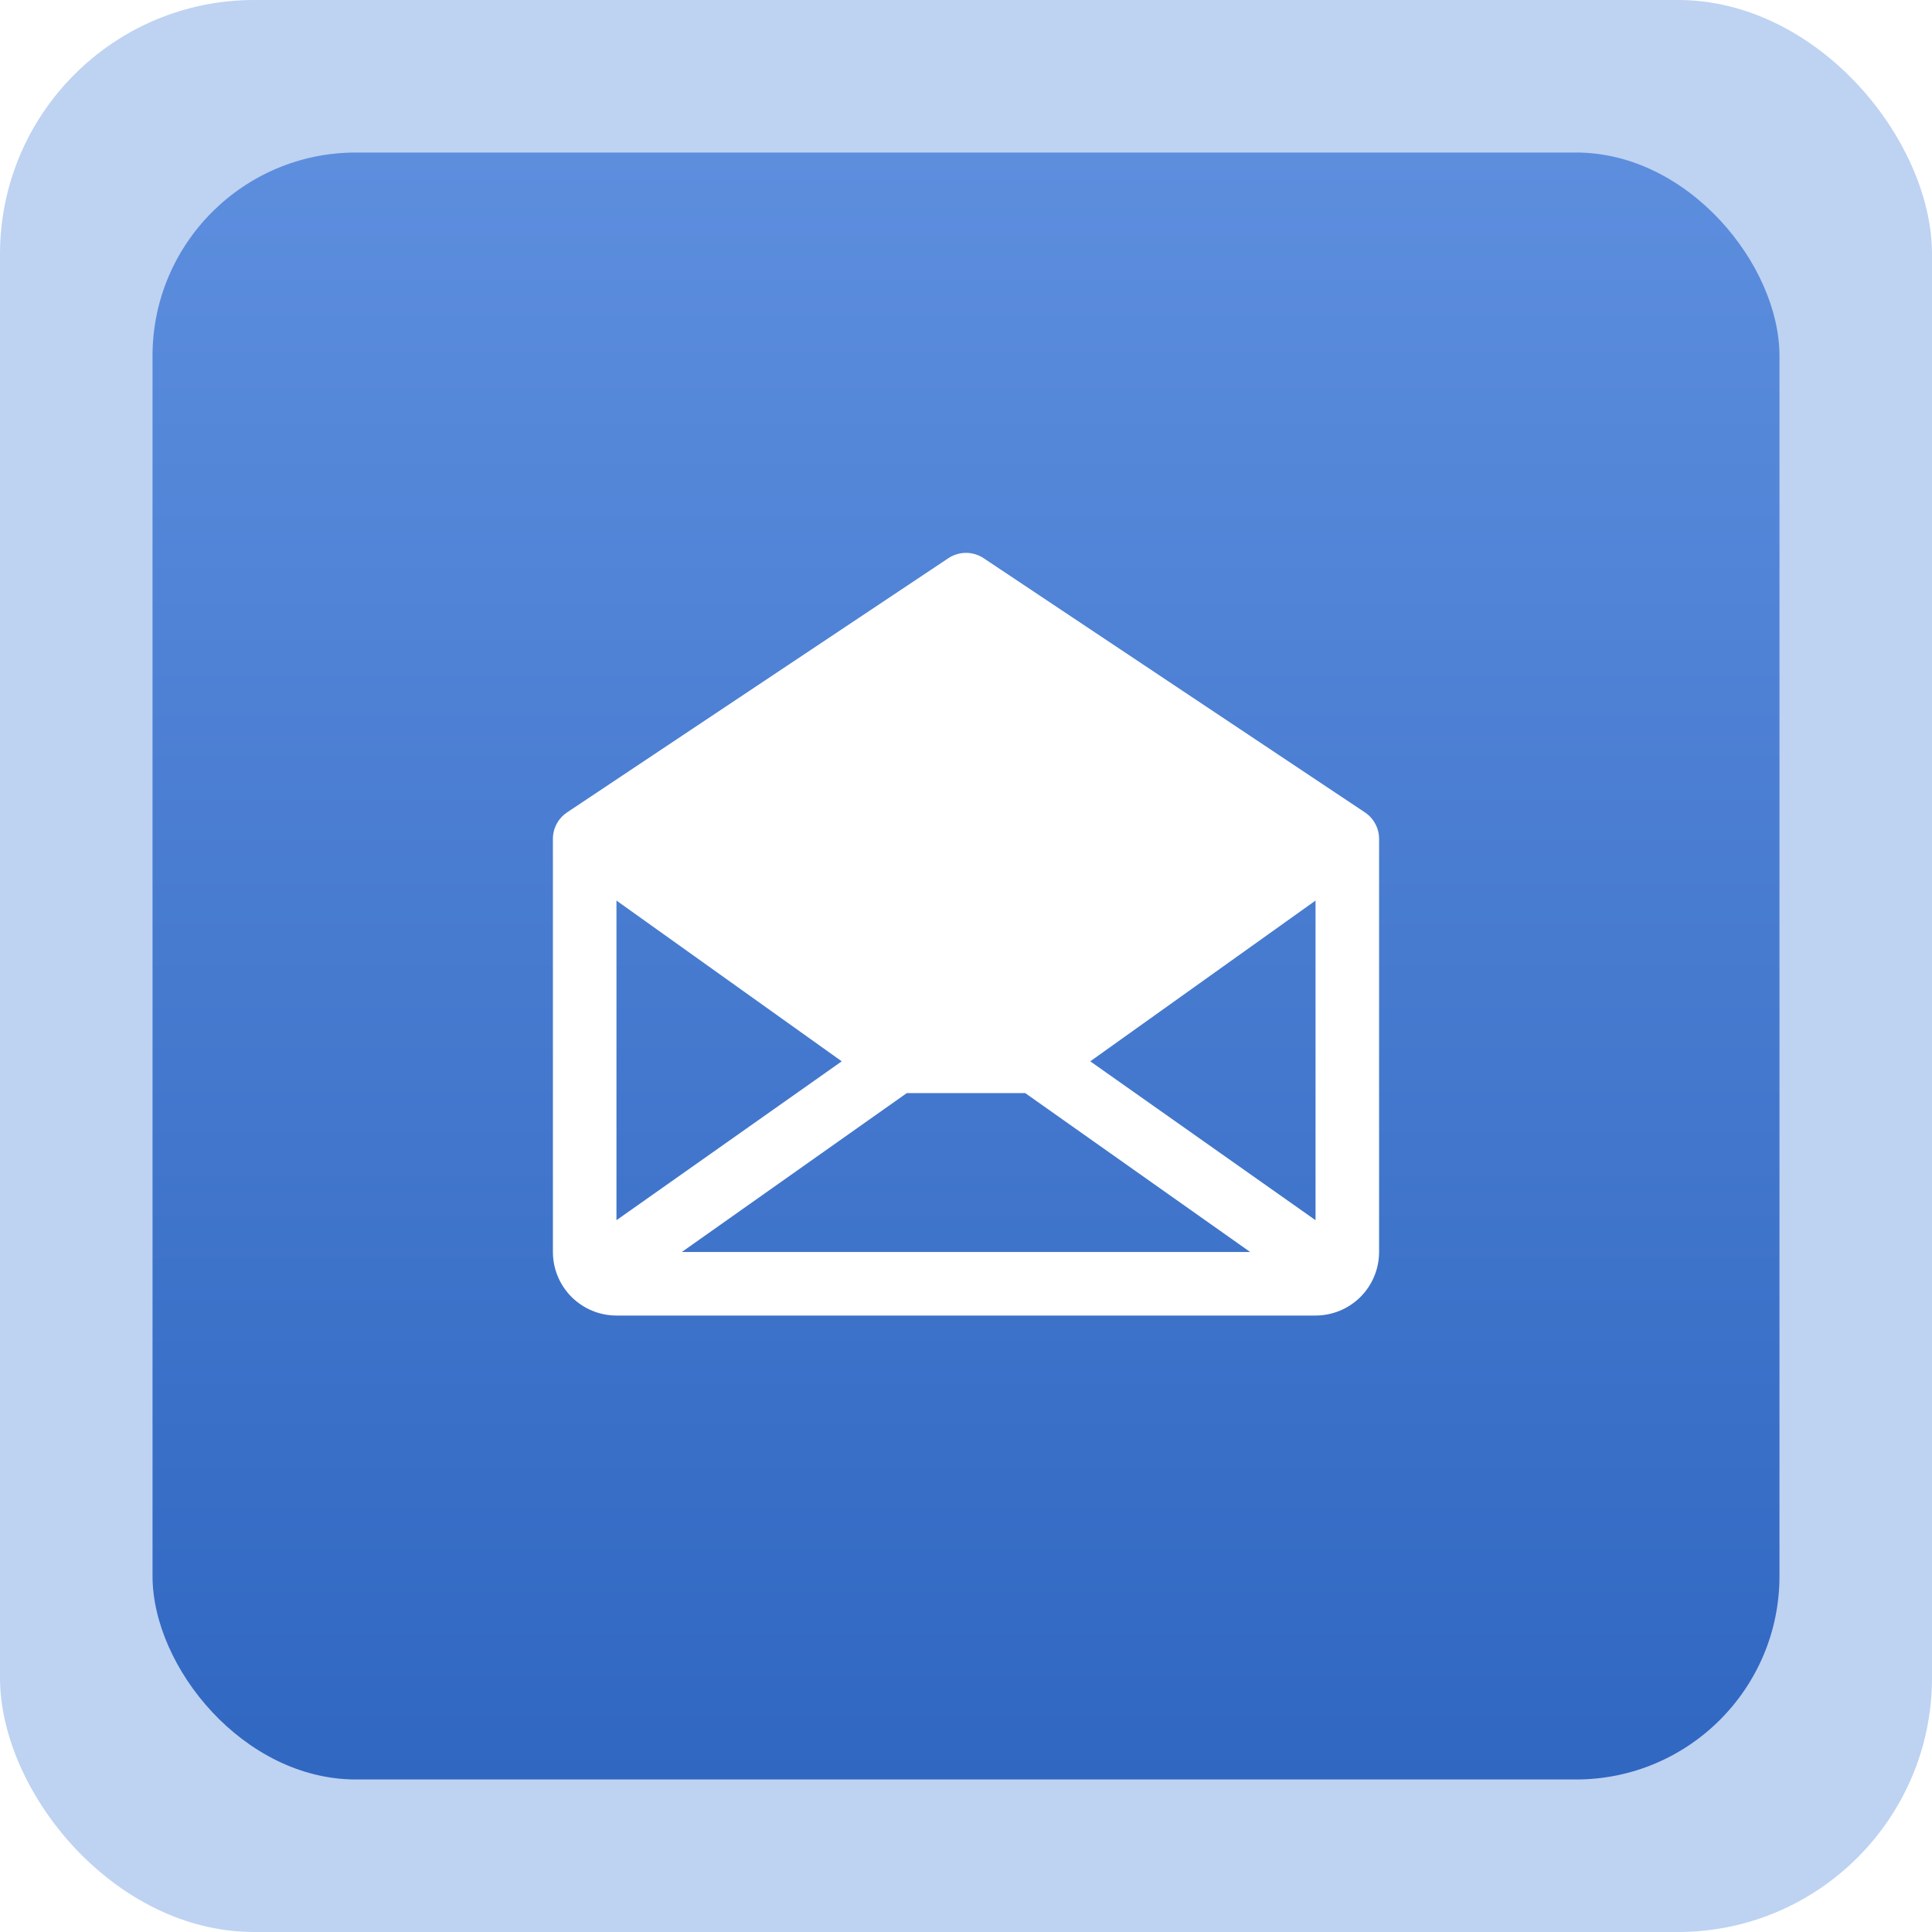
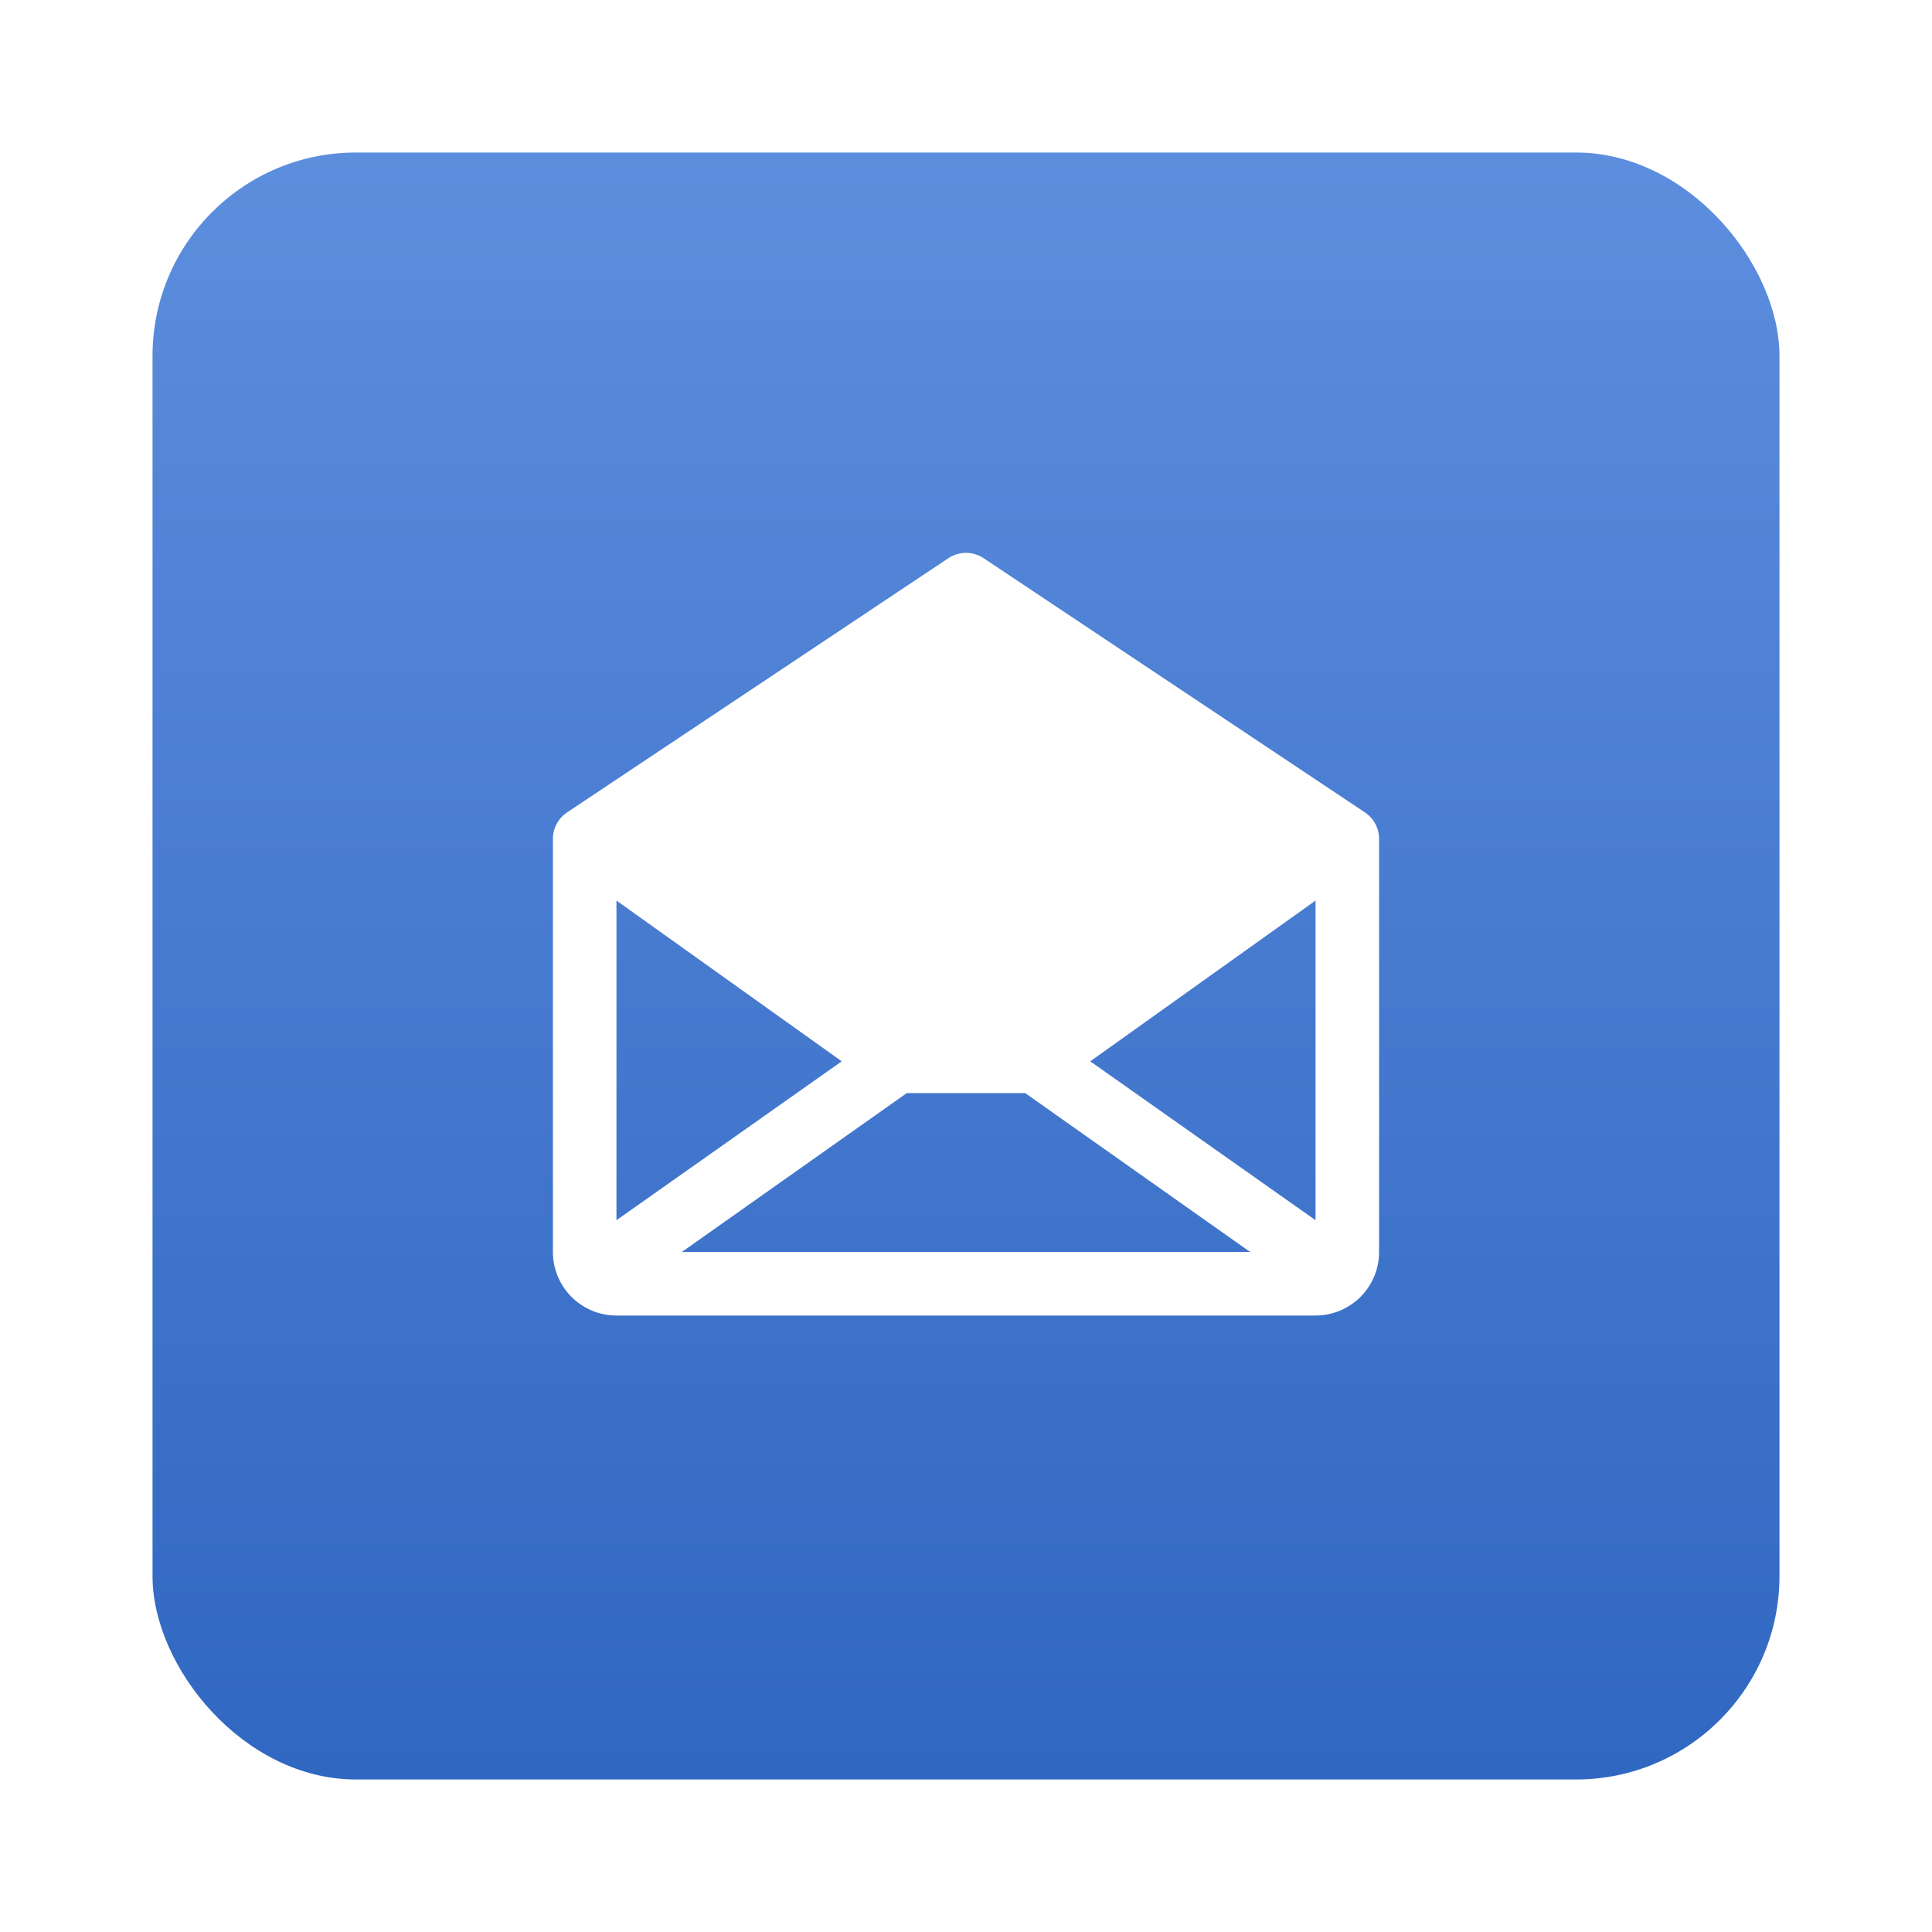
<svg xmlns="http://www.w3.org/2000/svg" width="38" height="38" viewBox="0 0 38 38" fill="none">
-   <rect width="38" height="38" rx="5" fill="#BED2F2" />
  <g filter="url(#filter0_i_1_2017)">
    <rect x="3" y="3" width="32" height="32" rx="4" fill="url(#paint0_linear_1_2017)" />
  </g>
-   <path d="M26.847 15.979L19.347 10.979C19.244 10.911 19.123 10.874 19 10.874C18.877 10.874 18.756 10.911 18.653 10.979L11.153 15.979C11.068 16.037 10.997 16.114 10.949 16.205C10.9 16.295 10.875 16.397 10.875 16.5V24.625C10.875 24.956 11.007 25.274 11.241 25.509C11.476 25.743 11.793 25.875 12.125 25.875H25.875C26.206 25.875 26.524 25.743 26.759 25.509C26.993 25.274 27.125 24.956 27.125 24.625V16.5C27.125 16.397 27.1 16.295 27.051 16.205C27.003 16.114 26.933 16.037 26.847 15.979ZM16.556 20.875L12.125 24V17.713L16.556 20.875ZM17.835 21.5H20.165L24.589 24.625H13.411L17.835 21.5ZM21.444 20.875L25.875 17.713V24L21.444 20.875Z" fill="white" />
+   <path d="M26.847 15.979L19.347 10.979C19.244 10.911 19.123 10.874 19 10.874C18.877 10.874 18.756 10.911 18.653 10.979L11.153 15.979C11.068 16.037 10.997 16.114 10.949 16.205C10.9 16.295 10.875 16.397 10.875 16.5V24.625C10.875 24.956 11.007 25.274 11.241 25.509C11.476 25.743 11.793 25.875 12.125 25.875H25.875C26.206 25.875 26.524 25.743 26.759 25.509C26.993 25.274 27.125 24.956 27.125 24.625V16.5C27.125 16.397 27.1 16.295 27.051 16.205C27.003 16.114 26.933 16.037 26.847 15.979M16.556 20.875L12.125 24V17.713L16.556 20.875ZM17.835 21.5H20.165L24.589 24.625H13.411L17.835 21.5ZM21.444 20.875L25.875 17.713V24L21.444 20.875Z" fill="white" />
  <defs>
    <filter id="filter0_i_1_2017" x="3" y="3" width="32" height="32" filterUnits="userSpaceOnUse" color-interpolation-filters="sRGB">
      <feFlood flood-opacity="0" result="BackgroundImageFix" />
      <feBlend mode="normal" in="SourceGraphic" in2="BackgroundImageFix" result="shape" />
      <feColorMatrix in="SourceAlpha" type="matrix" values="0 0 0 0 0 0 0 0 0 0 0 0 0 0 0 0 0 0 127 0" result="hardAlpha" />
      <feOffset />
      <feGaussianBlur stdDeviation="2.5" />
      <feComposite in2="hardAlpha" operator="arithmetic" k2="-1" k3="1" />
      <feColorMatrix type="matrix" values="0 0 0 0 0.266 0 0 0 0 0.541 0 0 0 0 0.938 0 0 0 1 0" />
      <feBlend mode="normal" in2="shape" result="effect1_innerShadow_1_2017" />
    </filter>
    <linearGradient id="paint0_linear_1_2017" x1="19" y1="3" x2="19" y2="35" gradientUnits="userSpaceOnUse">
      <stop stop-color="#5D8EDE" />
      <stop offset="1" stop-color="#3067C1" />
    </linearGradient>
  </defs>
</svg>